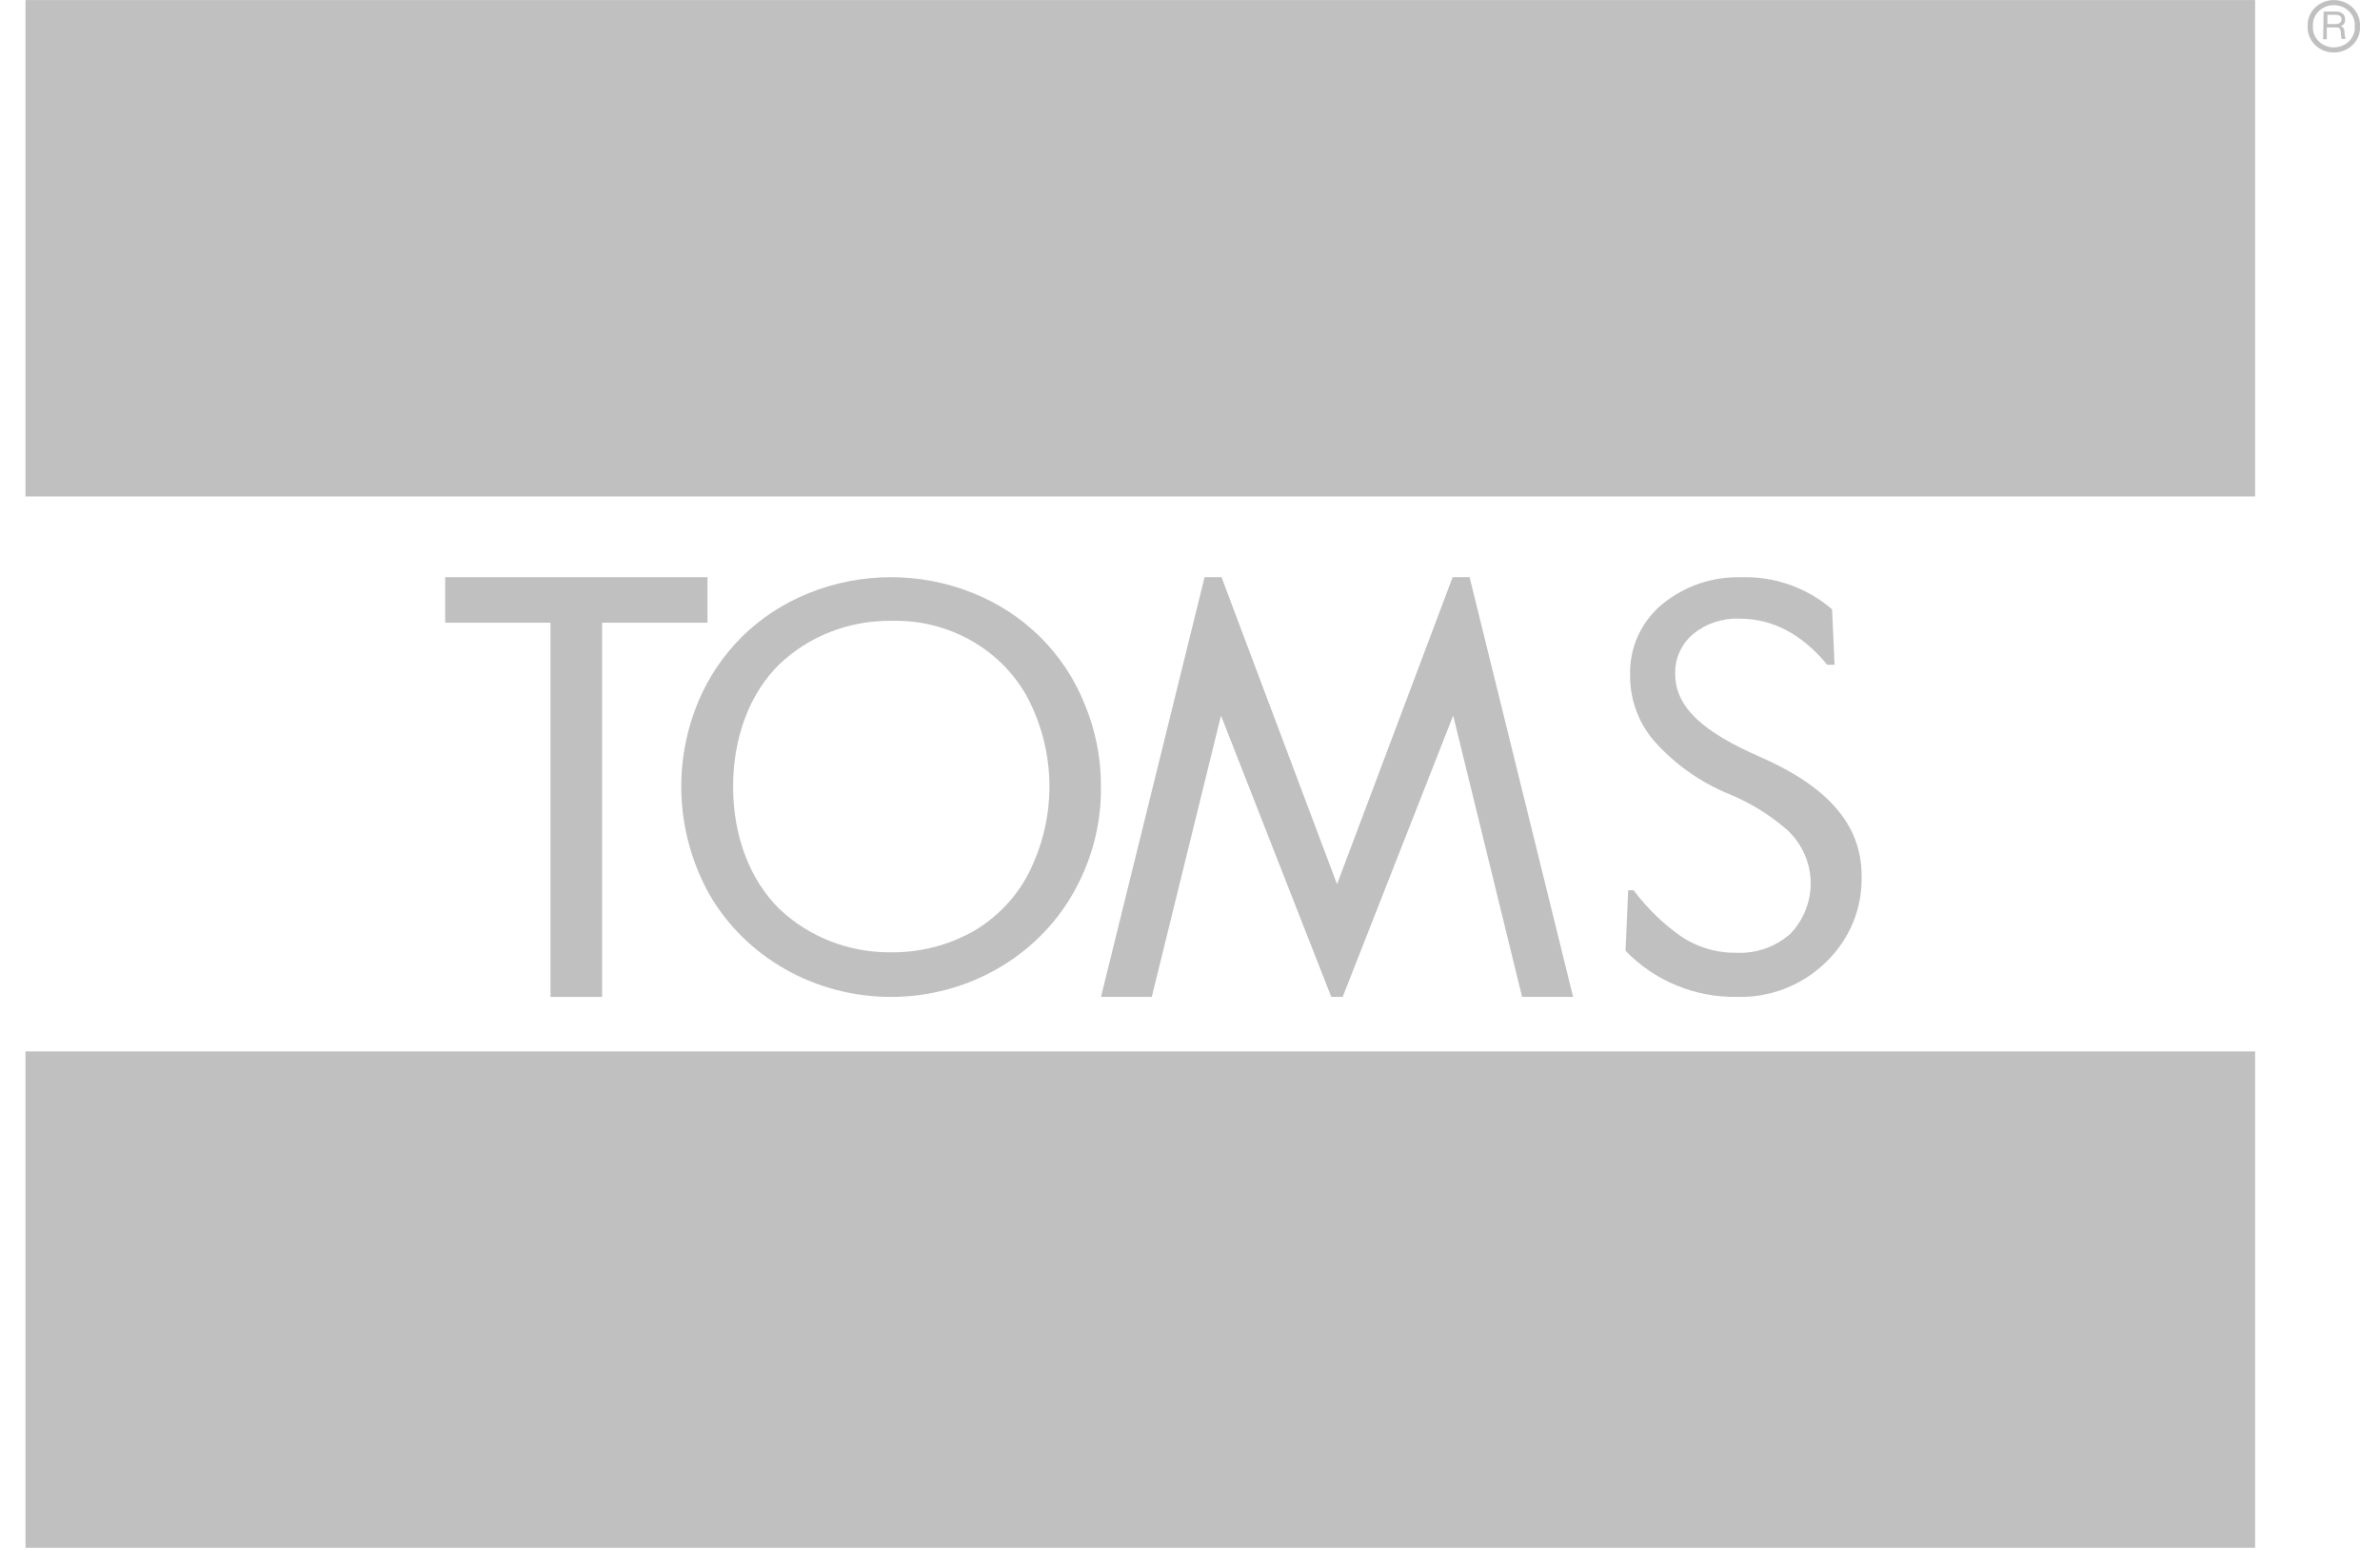
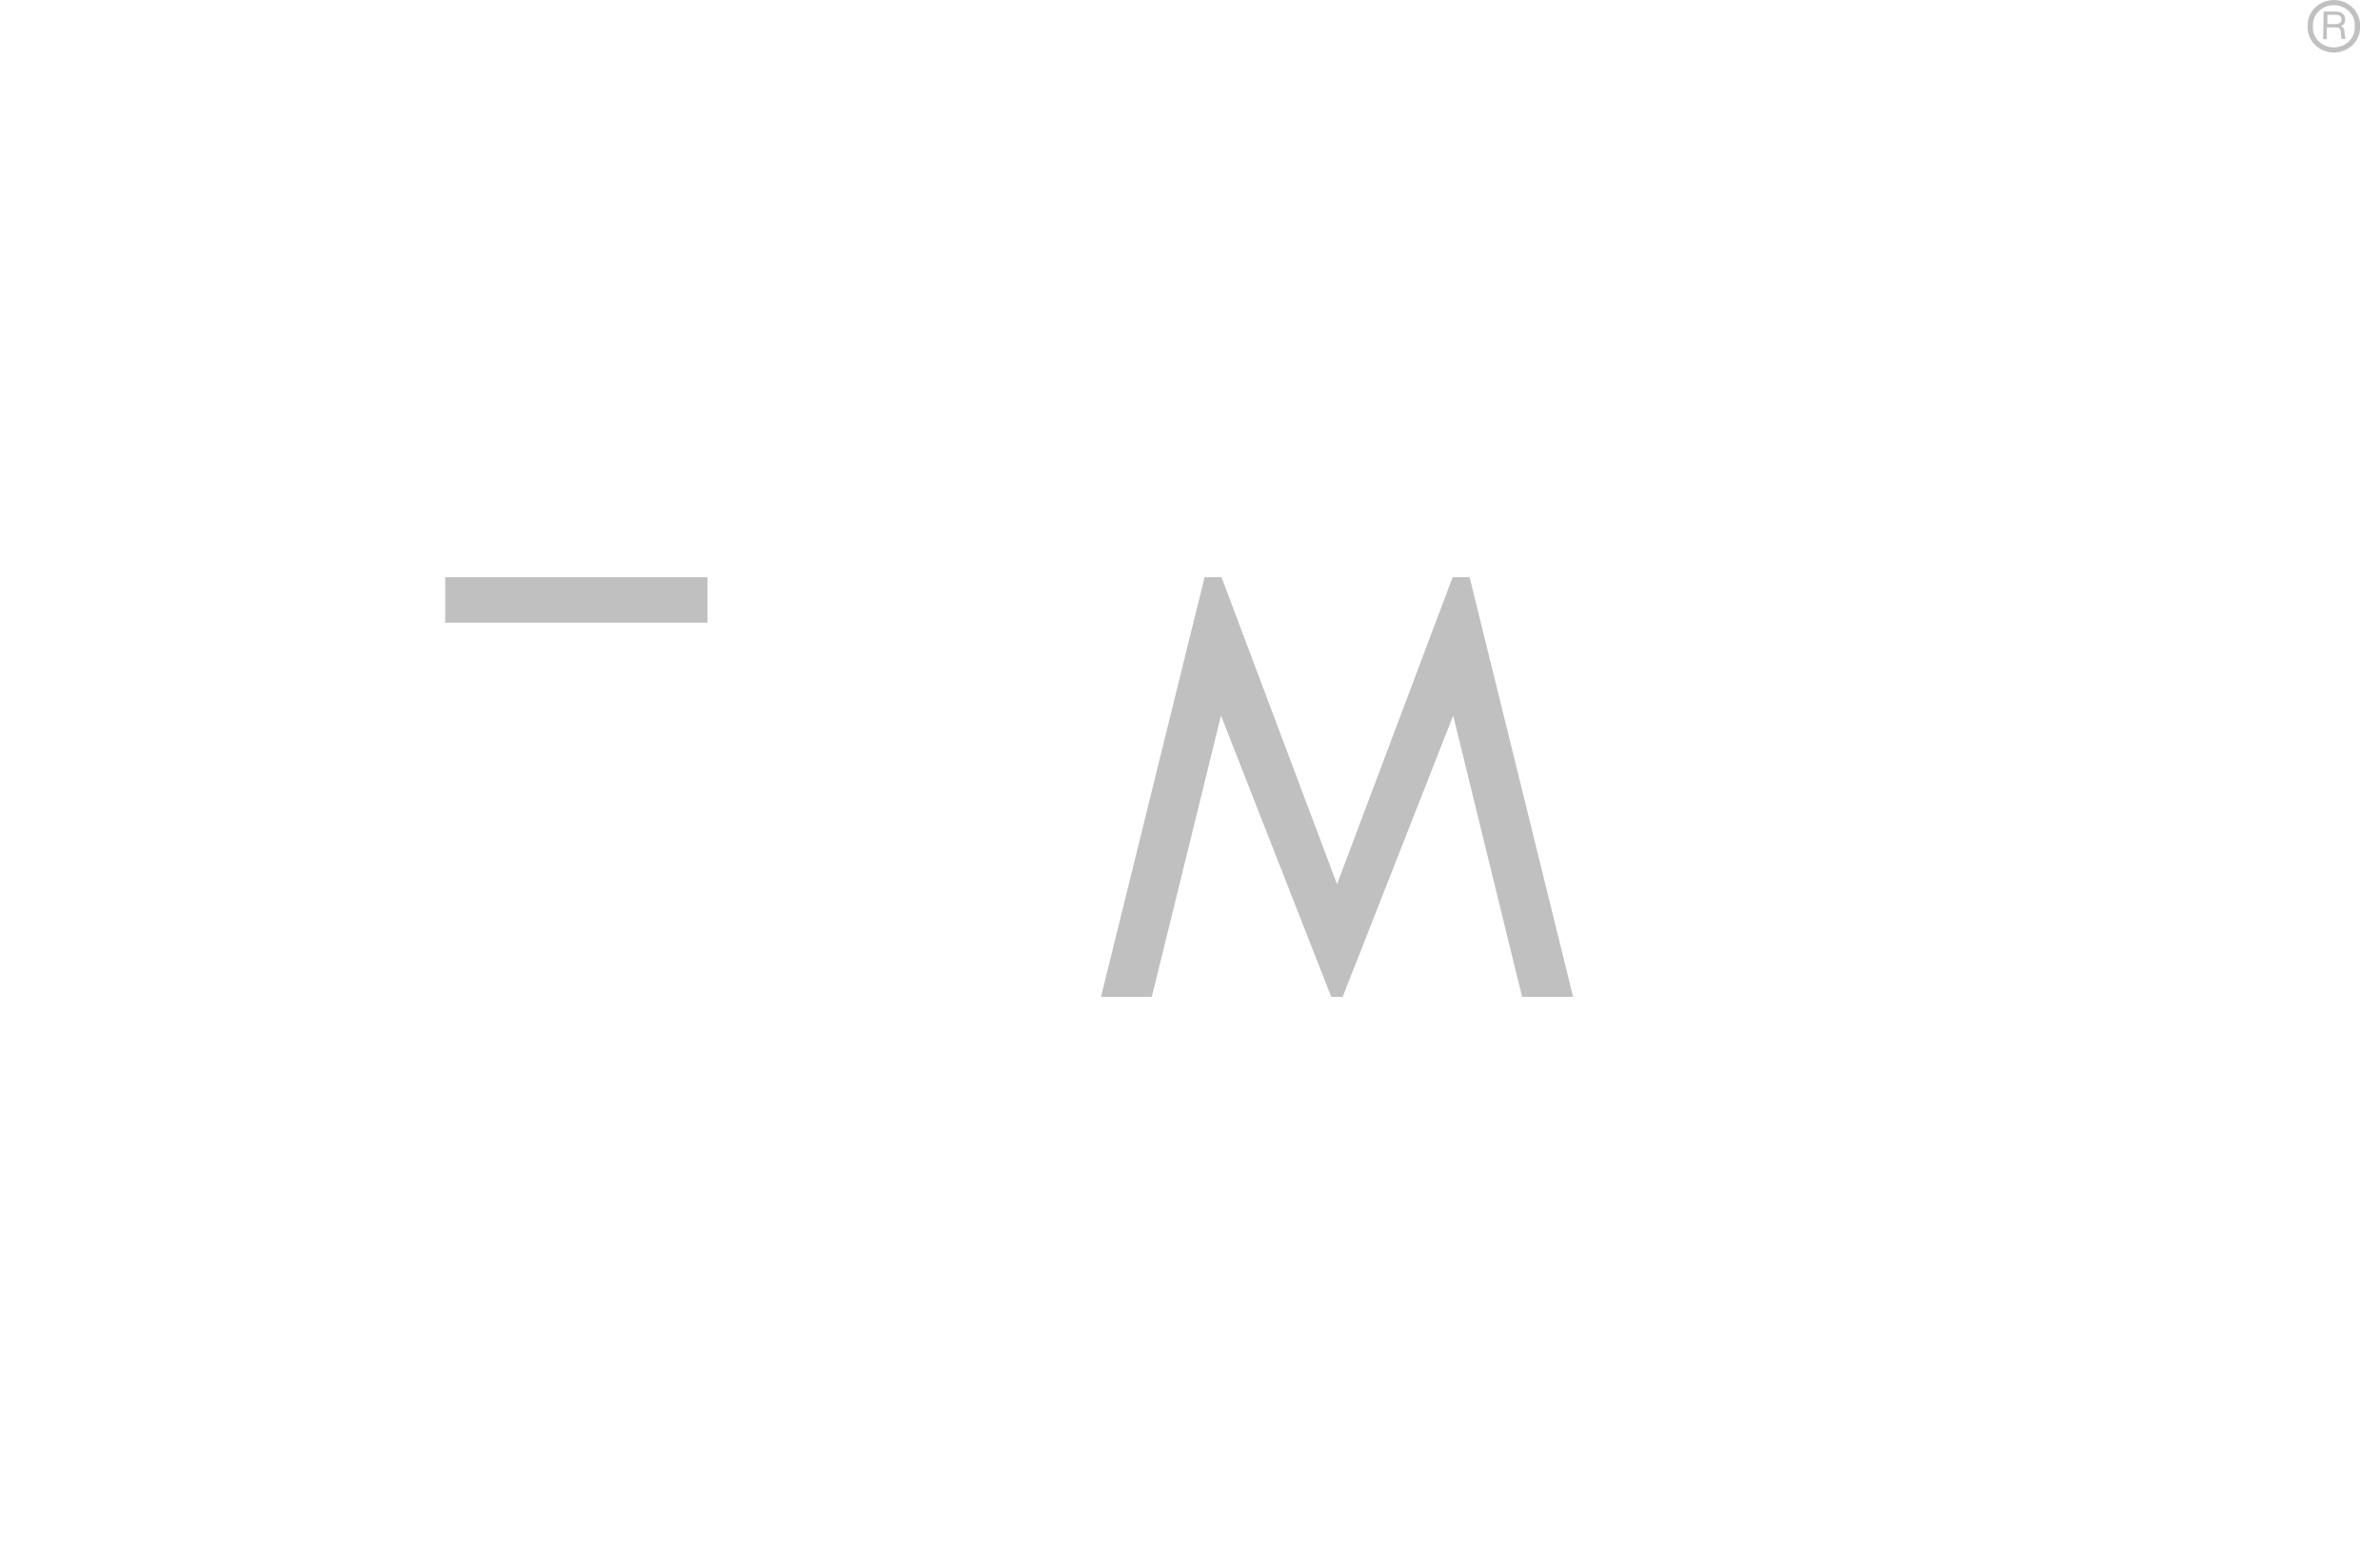
<svg xmlns="http://www.w3.org/2000/svg" width="86" height="56" viewBox="0 0 86 56" fill="none">
  <g id="TOMS">
    <g id="toms_white">
-       <path id="Shape" fill-rule="evenodd" clip-rule="evenodd" d="M0.921 17.938V0.002H81.487V17.938H0.921ZM81.487 55.925H0.921V37.989H81.487V55.925Z" fill="#C0C0C0" />
-       <path id="Path" d="M16.086 22.498V20.854H25.565V22.498H21.757V36.02H19.892V22.498H16.086Z" fill="#C0C0C0" />
-       <path id="Shape_2" fill-rule="evenodd" clip-rule="evenodd" d="M26.808 23.008C26.114 23.701 25.569 24.519 25.206 25.414C24.295 27.656 24.447 30.167 25.621 32.294C26.938 34.592 29.457 36.02 32.193 36.02C34.929 36.02 37.448 34.592 38.765 32.294C39.449 31.109 39.8 29.773 39.782 28.418C39.788 27.389 39.584 26.369 39.182 25.414C38.822 24.518 38.277 23.699 37.58 23.008C36.894 22.332 36.073 21.796 35.165 21.431C33.266 20.662 31.123 20.662 29.223 21.431C28.315 21.795 27.494 22.331 26.808 23.008ZM37.138 31.612C36.674 32.483 35.959 33.208 35.079 33.703V33.698C34.203 34.172 33.212 34.417 32.206 34.408C30.689 34.426 29.228 33.858 28.153 32.831C27.127 31.817 26.49 30.261 26.49 28.422C26.49 26.584 27.128 25.011 28.155 24.008C29.227 22.982 30.686 22.414 32.201 22.431C34.27 22.372 36.191 23.458 37.138 25.221C38.182 27.234 38.182 29.599 37.138 31.612Z" fill="#C0C0C0" />
+       <path id="Path" d="M16.086 22.498V20.854H25.565V22.498H21.757H19.892V22.498H16.086Z" fill="#C0C0C0" />
      <path id="Path_2" d="M39.783 36.02L43.527 20.854H44.139L48.313 31.948L52.49 20.854H53.103L56.844 36.02H55.001L52.51 25.855L48.516 36.02H48.105L44.12 25.855L41.619 36.02H39.783Z" fill="#C0C0C0" />
-       <path id="Path_3" d="M58.832 32.166H59.031C59.495 32.788 60.053 33.337 60.685 33.792C61.285 34.212 62.004 34.434 62.739 34.424C63.46 34.46 64.165 34.211 64.7 33.733C65.186 33.222 65.448 32.54 65.427 31.839C65.405 31.137 65.103 30.473 64.585 29.992L64.567 29.975C63.929 29.423 63.202 28.98 62.416 28.663C61.444 28.255 60.573 27.645 59.861 26.873C59.238 26.202 58.896 25.323 58.903 24.413C58.866 23.422 59.294 22.47 60.062 21.833C60.861 21.175 61.875 20.828 62.915 20.857C64.12 20.817 65.295 21.231 66.201 22.017L66.291 24.019H66.026C65.113 22.911 64.055 22.352 62.854 22.352C62.242 22.328 61.643 22.529 61.171 22.916C60.751 23.274 60.516 23.801 60.532 24.349C60.532 25.578 61.586 26.462 63.557 27.328C65.959 28.372 67.268 29.736 67.268 31.638C67.303 32.808 66.838 33.939 65.988 34.755C65.136 35.596 63.971 36.053 62.768 36.018C61.249 36.045 59.788 35.441 58.739 34.354L58.832 32.166Z" fill="#C0C0C0" />
      <path id="Shape_3" fill-rule="evenodd" clip-rule="evenodd" d="M83.813 0.149C83.531 0.325 83.369 0.63 83.388 0.949C83.382 0.984 83.382 1.018 83.388 1.053C83.419 1.547 83.866 1.924 84.388 1.896C84.909 1.867 85.307 1.443 85.277 0.949C85.279 0.915 85.279 0.88 85.277 0.846C85.257 0.526 85.059 0.241 84.757 0.097C84.455 -0.046 84.095 -0.027 83.813 0.149ZM84.753 0.306C84.978 0.448 85.107 0.693 85.089 0.949H85.084C85.088 0.98 85.09 1.01 85.089 1.041C85.072 1.297 84.912 1.525 84.669 1.639C84.426 1.752 84.138 1.735 83.912 1.593C83.687 1.451 83.559 1.206 83.576 0.949C83.574 0.919 83.574 0.889 83.576 0.858C83.593 0.602 83.753 0.374 83.996 0.26C84.239 0.146 84.527 0.164 84.753 0.306ZM83.964 0.418H84.403C84.622 0.418 84.74 0.522 84.74 0.709C84.748 0.813 84.683 0.91 84.581 0.949C84.662 0.97 84.716 1.04 84.713 1.119C84.716 1.216 84.73 1.313 84.754 1.408H84.615C84.595 1.325 84.583 1.239 84.581 1.153C84.563 1.014 84.532 0.99 84.385 0.99H84.078V1.418H83.945L83.964 0.418ZM84.61 0.699C84.61 0.804 84.537 0.868 84.391 0.868H84.1V0.534H84.385C84.538 0.534 84.61 0.594 84.61 0.699Z" fill="#C0C0C0" />
    </g>
  </g>
</svg>